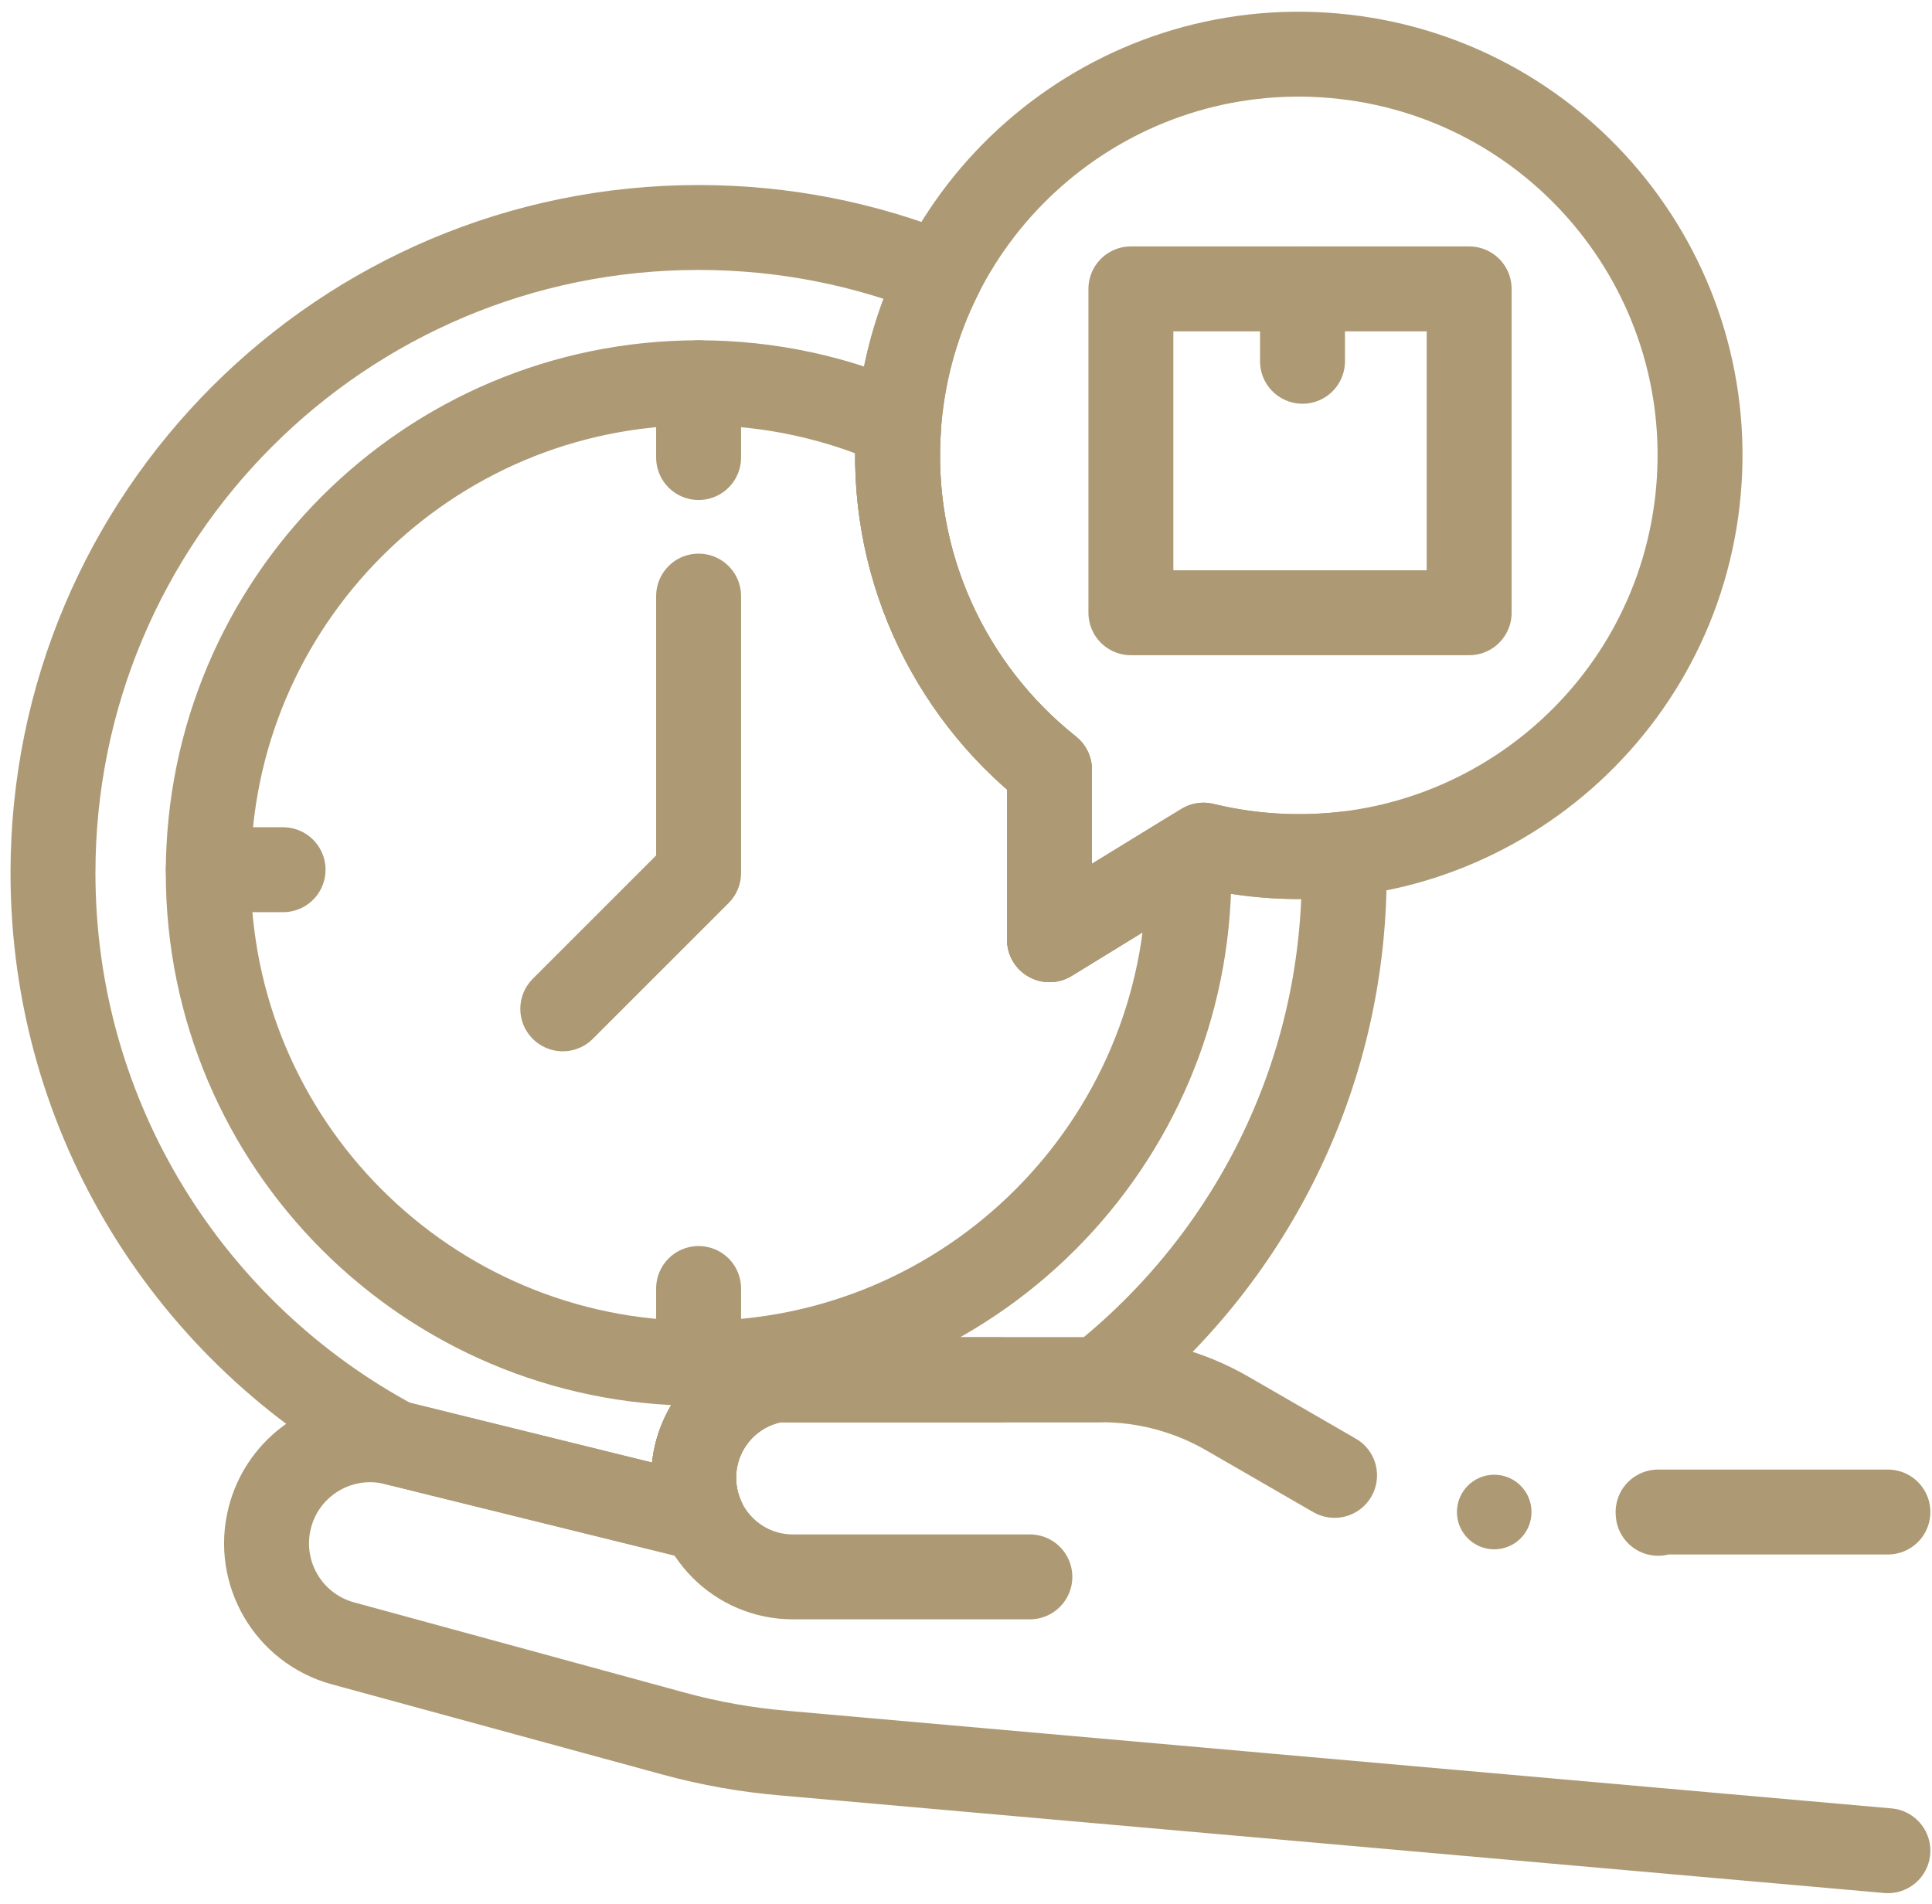
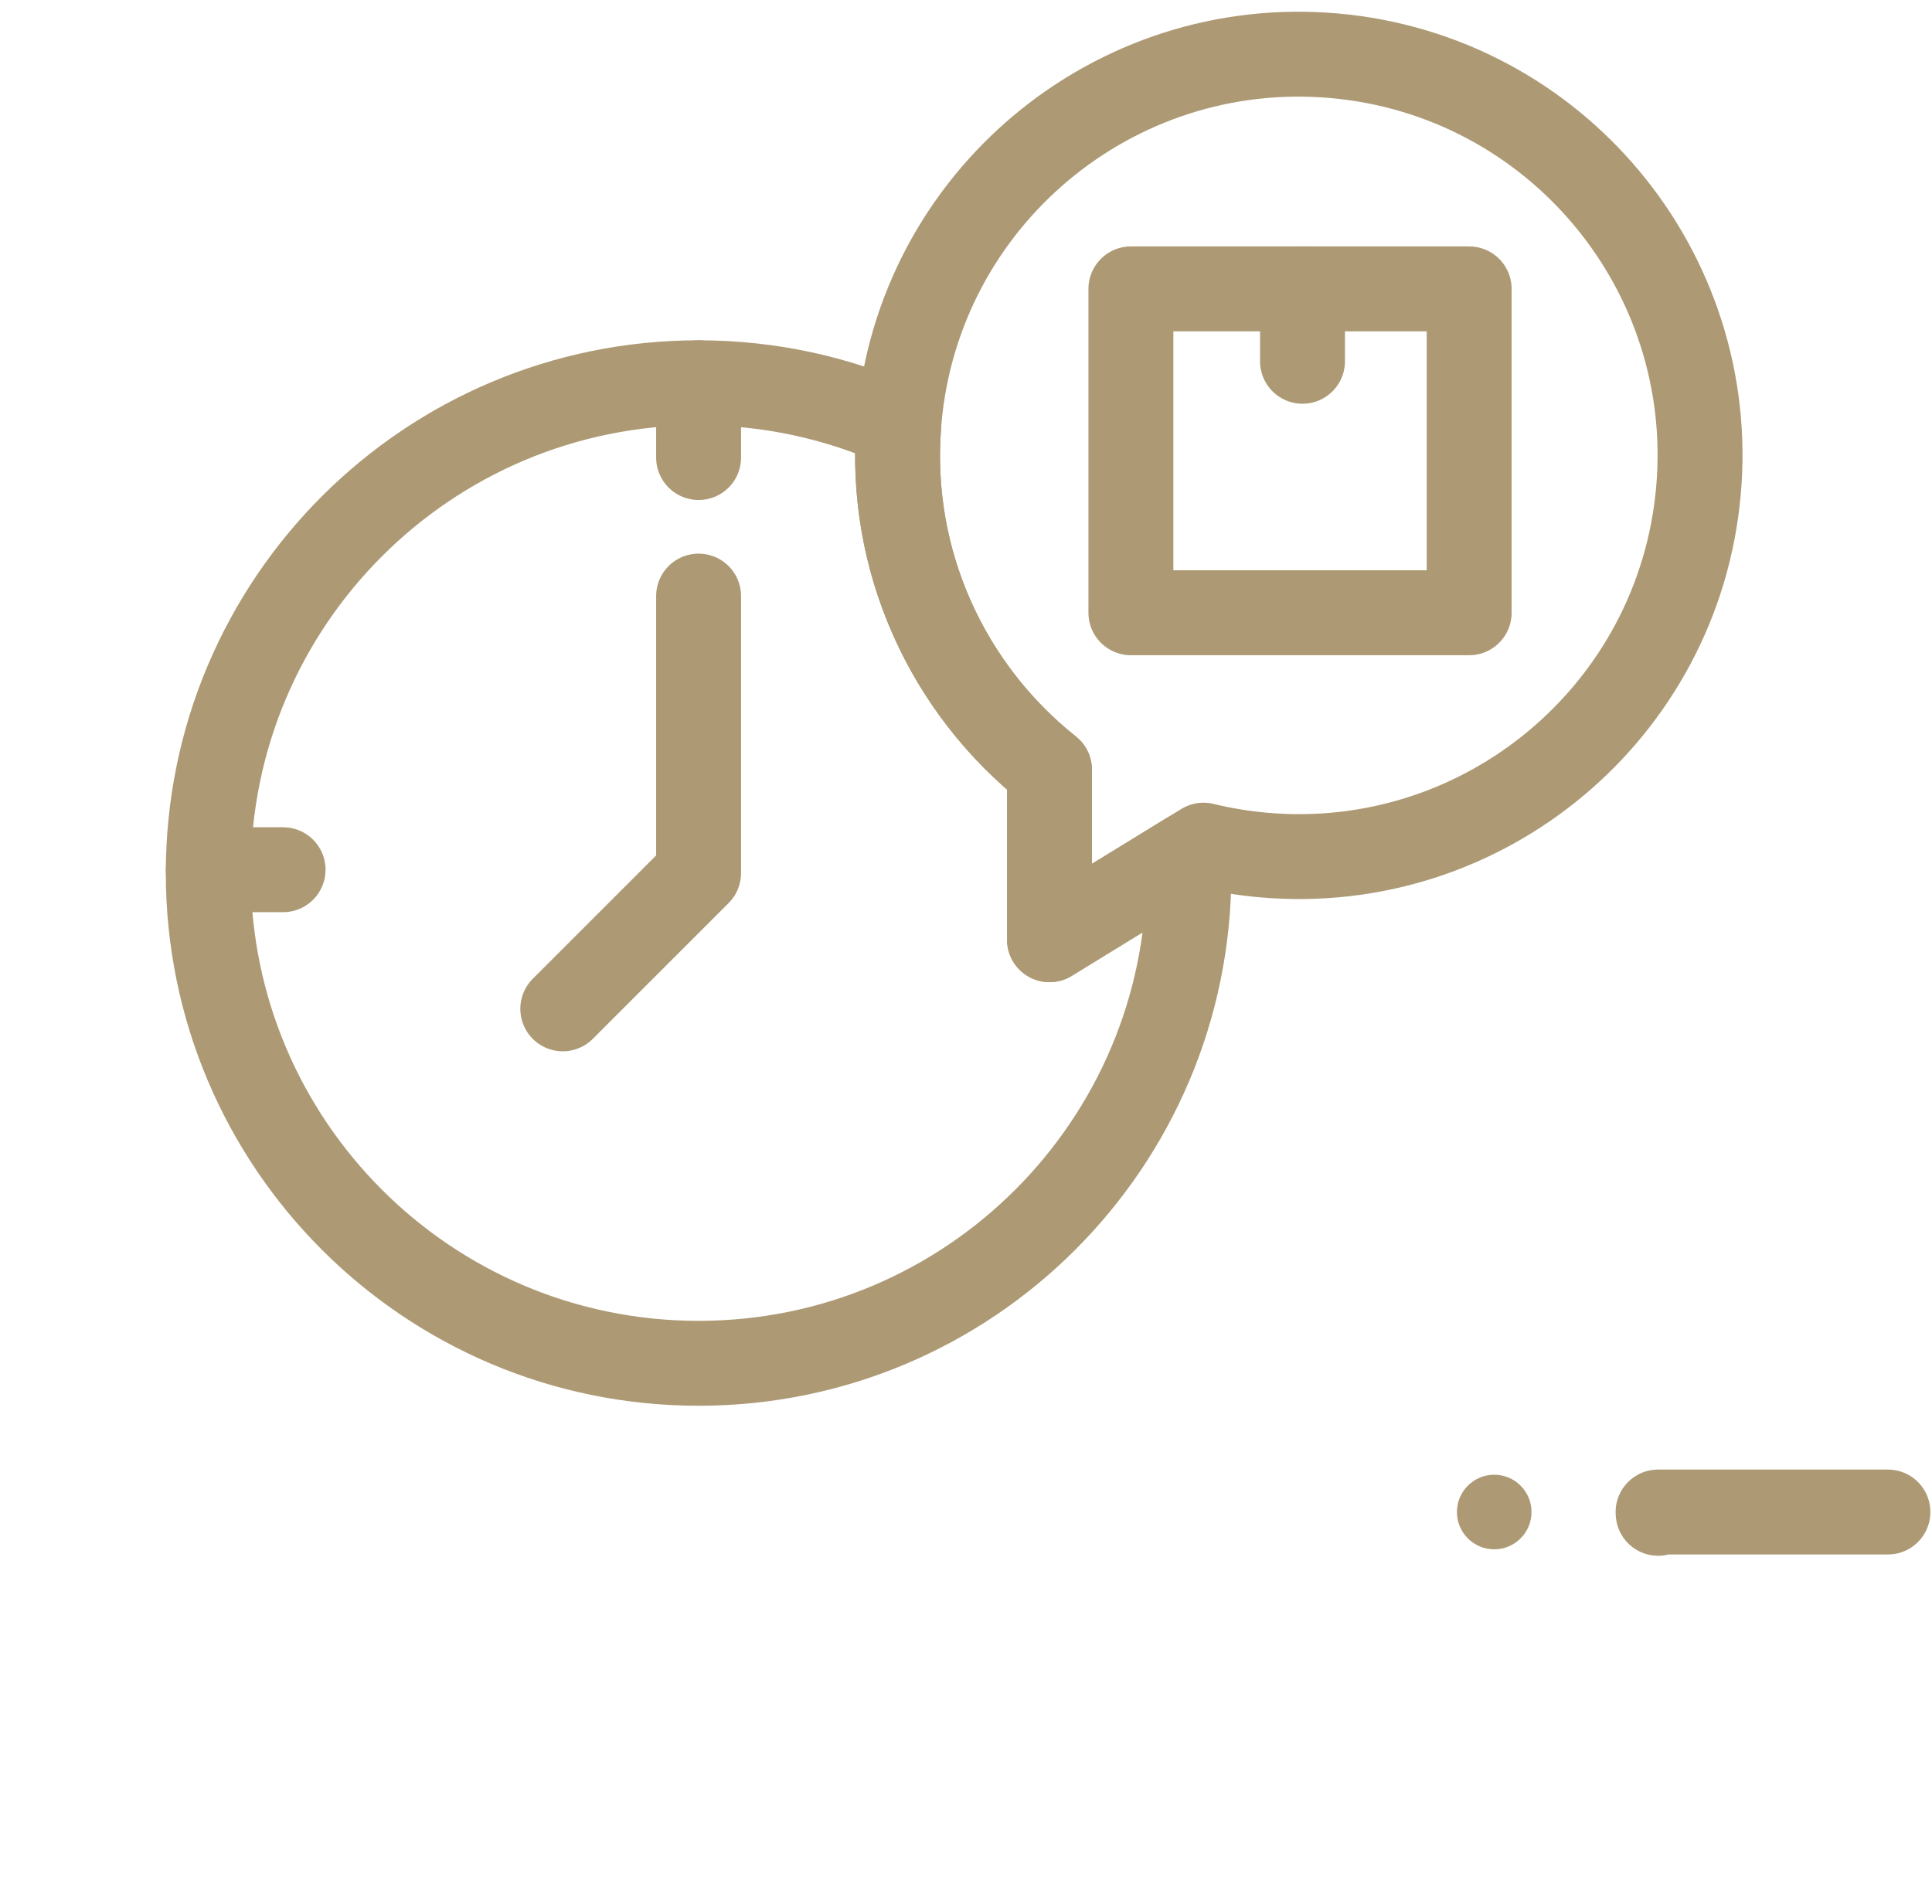
<svg xmlns="http://www.w3.org/2000/svg" width="69" height="68" viewBox="0 0 69 68" fill="none">
  <path d="M67.425 54.006H59.217C59.218 54.022 59.219 54.037 59.22 54.052" stroke="#AD9A75" stroke-width="3.033" stroke-miterlimit="10" stroke-linecap="round" stroke-linejoin="round" />
-   <path d="M47.663 52.697C47.658 52.694 47.652 52.691 47.646 52.687C47.634 52.681 47.622 52.674 47.61 52.667L43.839 50.49C42.471 49.699 40.917 49.282 39.336 49.282H27.748C26.891 49.421 26.147 49.862 25.618 50.484C25.089 51.106 24.774 51.911 24.774 52.779C24.774 53.303 24.888 53.798 25.092 54.245L14.107 51.533C13.809 51.46 13.511 51.424 13.217 51.424C11.566 51.424 10.062 52.537 9.635 54.209C9.135 56.167 10.297 58.163 12.246 58.696L24.075 61.924C25.366 62.276 26.688 62.509 28.022 62.62L67.425 66.103" stroke="#AD9A75" stroke-width="3.033" stroke-miterlimit="10" stroke-linecap="round" stroke-linejoin="round" />
-   <path d="M35.703 49.283H27.748C26.033 49.562 24.774 51.042 24.774 52.779C24.774 54.736 26.36 56.322 28.317 56.322H36.781" stroke="#AD9A75" stroke-width="3.033" stroke-miterlimit="10" stroke-linecap="round" stroke-linejoin="round" />
-   <path d="M48.008 31.182C48.008 38.522 44.579 45.059 39.236 49.282H27.748C26.891 49.422 26.147 49.863 25.617 50.484C25.089 51.107 24.774 51.912 24.774 52.779C24.774 53.3 24.887 53.794 25.089 54.24H25.068L14.107 51.534C14.103 51.532 14.098 51.531 14.094 51.531C6.833 47.648 1.892 39.992 1.892 31.182C1.892 18.448 12.215 8.125 24.95 8.125C28.006 8.125 30.924 8.719 33.593 9.8C32.795 11.377 32.279 13.129 32.112 14.997C32.107 15.061 32.102 15.126 32.098 15.19C31.725 20.1 33.882 24.634 37.481 27.493V33.564L42.447 30.515L42.984 30.187C43.674 30.354 44.387 30.474 45.118 30.539C46.095 30.626 47.058 30.612 47.997 30.506C48.005 30.731 48.008 30.956 48.008 31.182Z" stroke="#AD9A75" stroke-width="3.033" stroke-miterlimit="10" stroke-linecap="round" stroke-linejoin="round" />
  <path d="M42.461 31.182C42.461 40.854 34.621 48.694 24.95 48.694C15.278 48.694 7.438 40.854 7.438 31.182C7.438 21.511 15.278 13.671 24.95 13.671C27.495 13.671 29.916 14.214 32.098 15.19C31.725 20.1 33.882 24.634 37.481 27.493V33.564L42.447 30.515C42.457 30.736 42.461 30.958 42.461 31.182Z" stroke="#AD9A75" stroke-width="3.033" stroke-miterlimit="10" stroke-linecap="round" stroke-linejoin="round" />
  <path d="M24.95 21.291V31.182L20.099 36.033" stroke="#AD9A75" stroke-width="3.033" stroke-miterlimit="10" stroke-linecap="round" stroke-linejoin="round" />
  <path d="M24.95 13.671V16.342" stroke="#AD9A75" stroke-width="3.033" stroke-miterlimit="10" stroke-linecap="round" stroke-linejoin="round" />
-   <path d="M24.95 46.022V48.694" stroke="#AD9A75" stroke-width="3.033" stroke-miterlimit="10" stroke-linecap="round" stroke-linejoin="round" />
  <path d="M10.11 31.064H7.438" stroke="#AD9A75" stroke-width="3.033" stroke-miterlimit="10" stroke-linecap="round" stroke-linejoin="round" />
-   <path d="M32.112 14.997C31.669 19.982 33.836 24.597 37.482 27.493V33.564L42.983 30.187C43.675 30.355 44.387 30.474 45.117 30.539C53.001 31.239 59.959 25.416 60.659 17.534C61.359 9.651 55.537 2.692 47.654 1.992C39.771 1.292 32.813 7.114 32.112 14.997Z" stroke="#AD9A75" stroke-width="3.033" stroke-miterlimit="10" stroke-linecap="round" stroke-linejoin="round" />
+   <path d="M32.112 14.997C31.669 19.982 33.836 24.597 37.482 27.493V33.564L42.983 30.187C43.675 30.355 44.387 30.474 45.117 30.539C53.001 31.239 59.959 25.416 60.659 17.534C61.359 9.651 55.537 2.692 47.654 1.992C39.771 1.292 32.813 7.114 32.112 14.997" stroke="#AD9A75" stroke-width="3.033" stroke-miterlimit="10" stroke-linecap="round" stroke-linejoin="round" />
  <path d="M52.47 10.318H40.389V21.886H52.47V10.318Z" stroke="#AD9A75" stroke-width="3.033" stroke-miterlimit="10" stroke-linecap="round" stroke-linejoin="round" />
  <path d="M46.518 10.318V12.904" stroke="#AD9A75" stroke-width="3.033" stroke-miterlimit="10" stroke-linecap="round" stroke-linejoin="round" />
  <circle cx="53.365" cy="54.006" r="1.332" fill="#AD9A75" />
</svg>